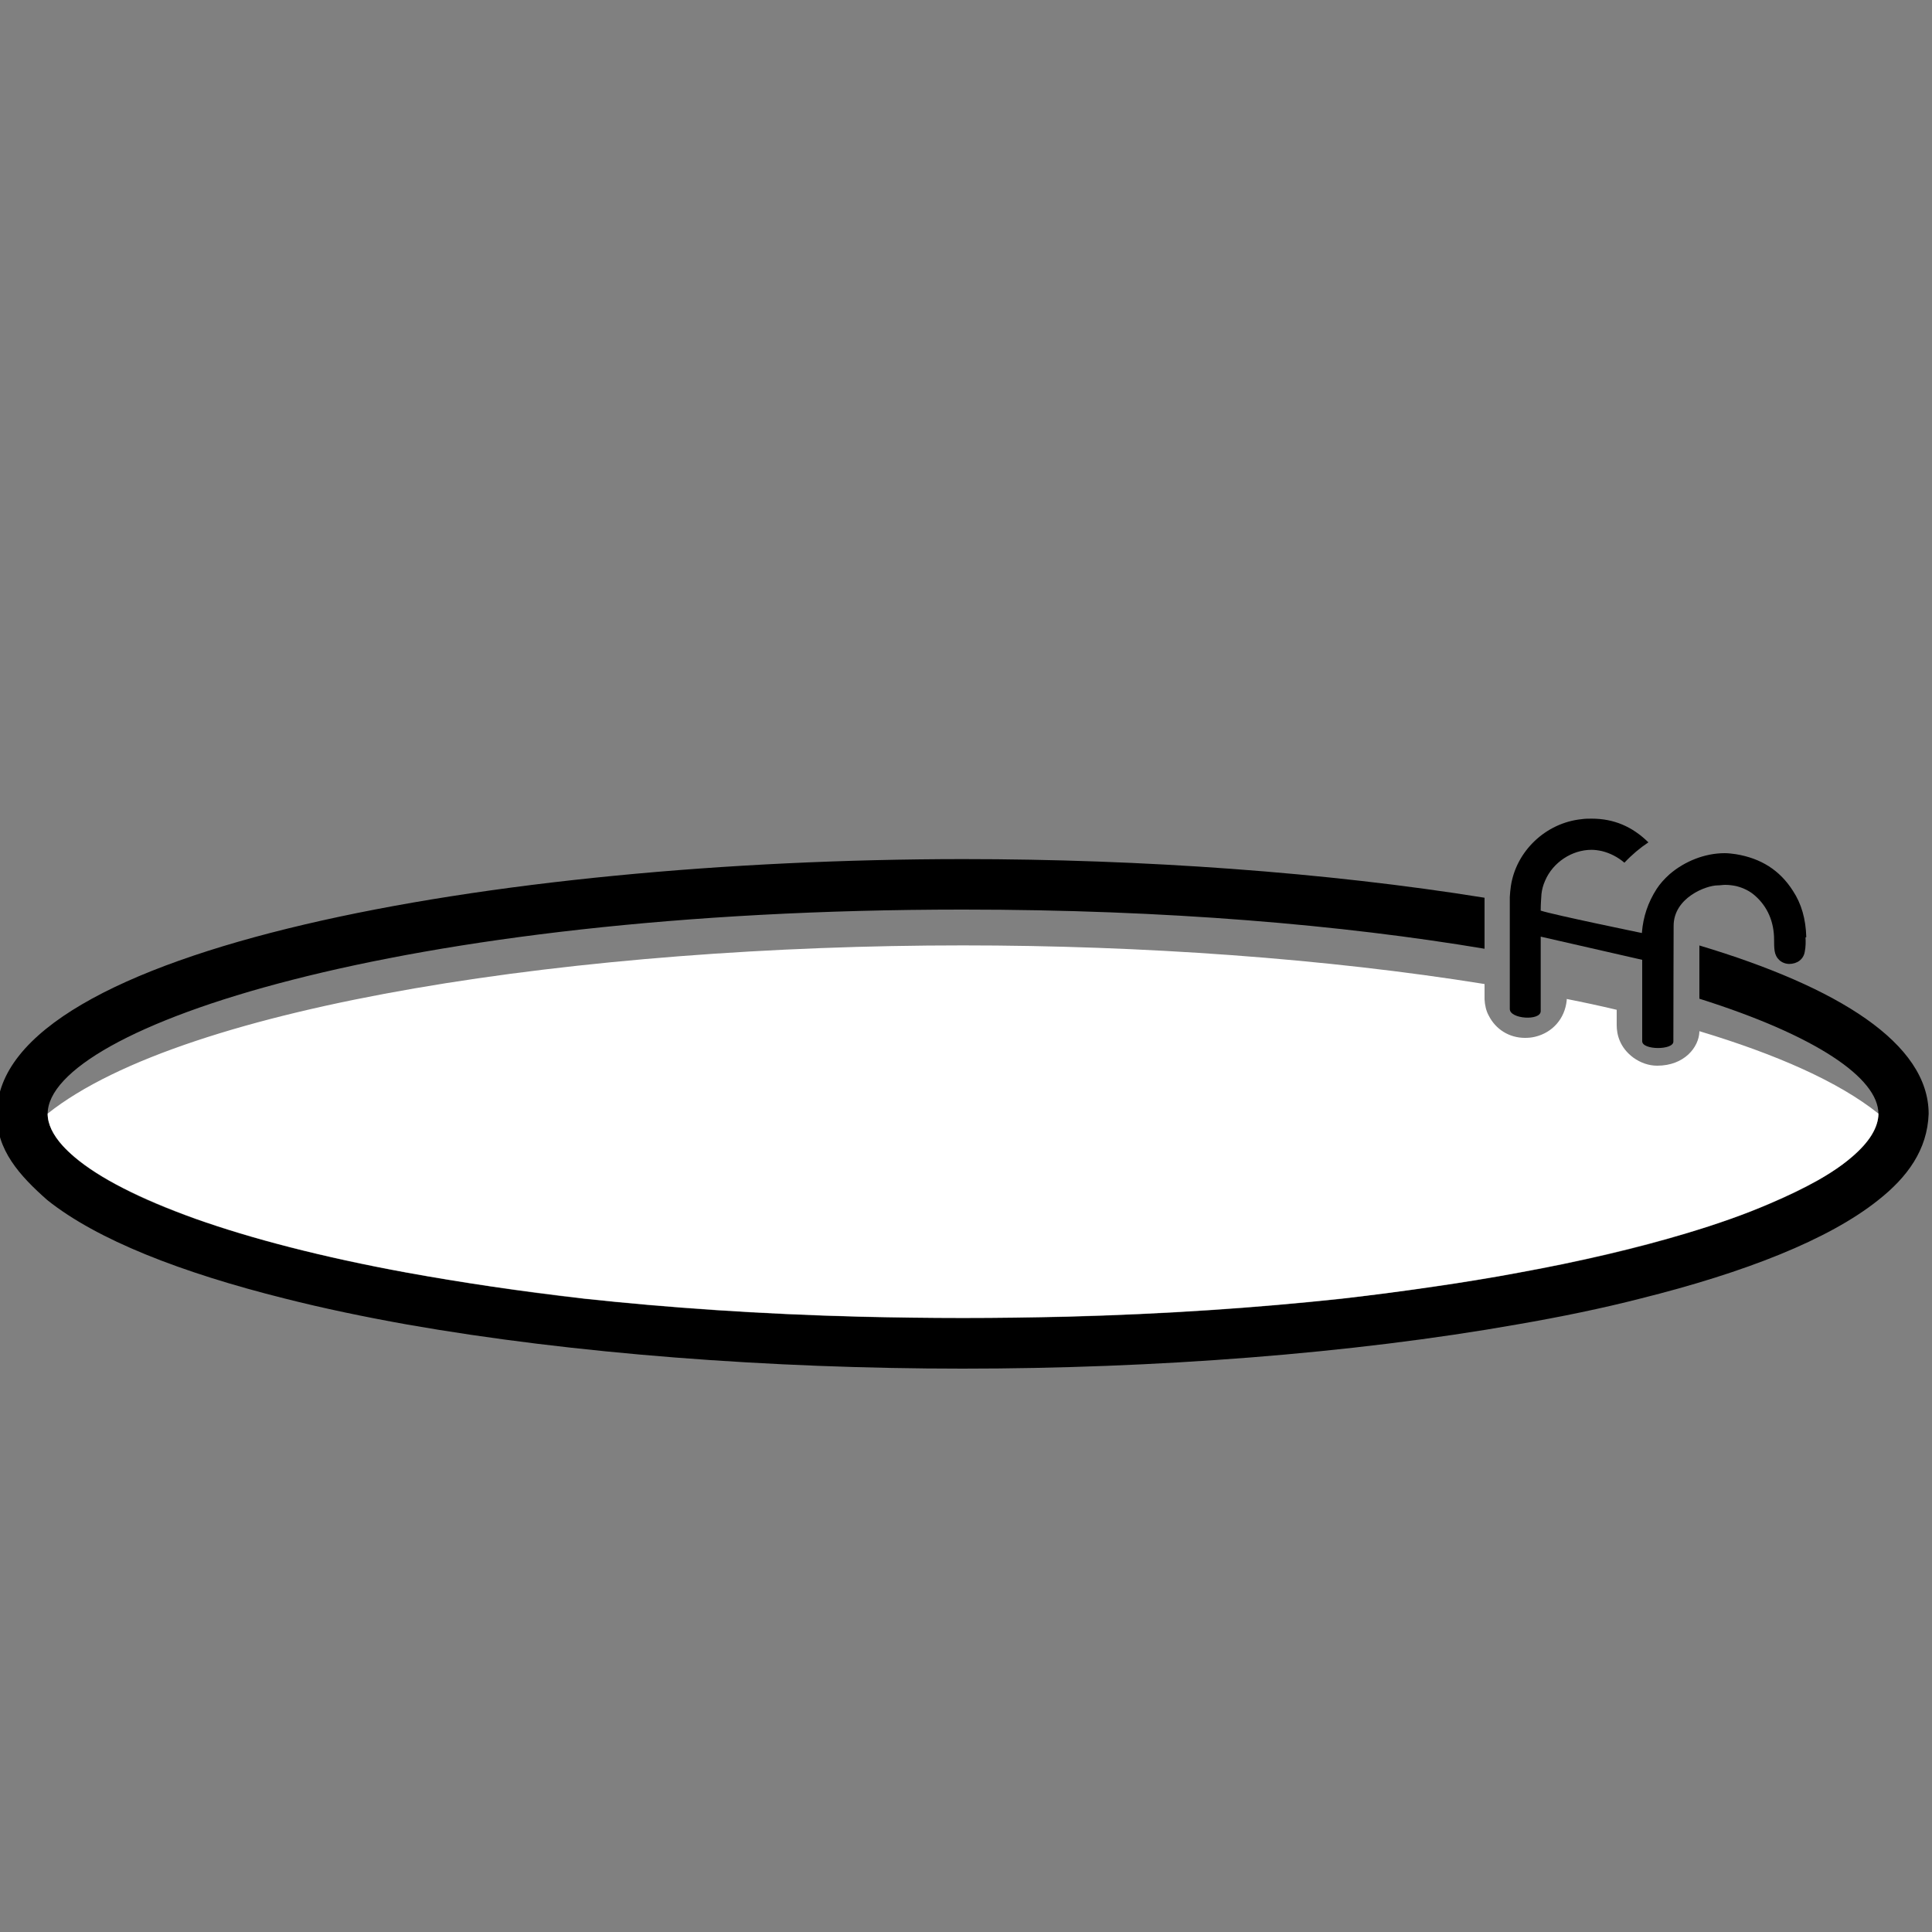
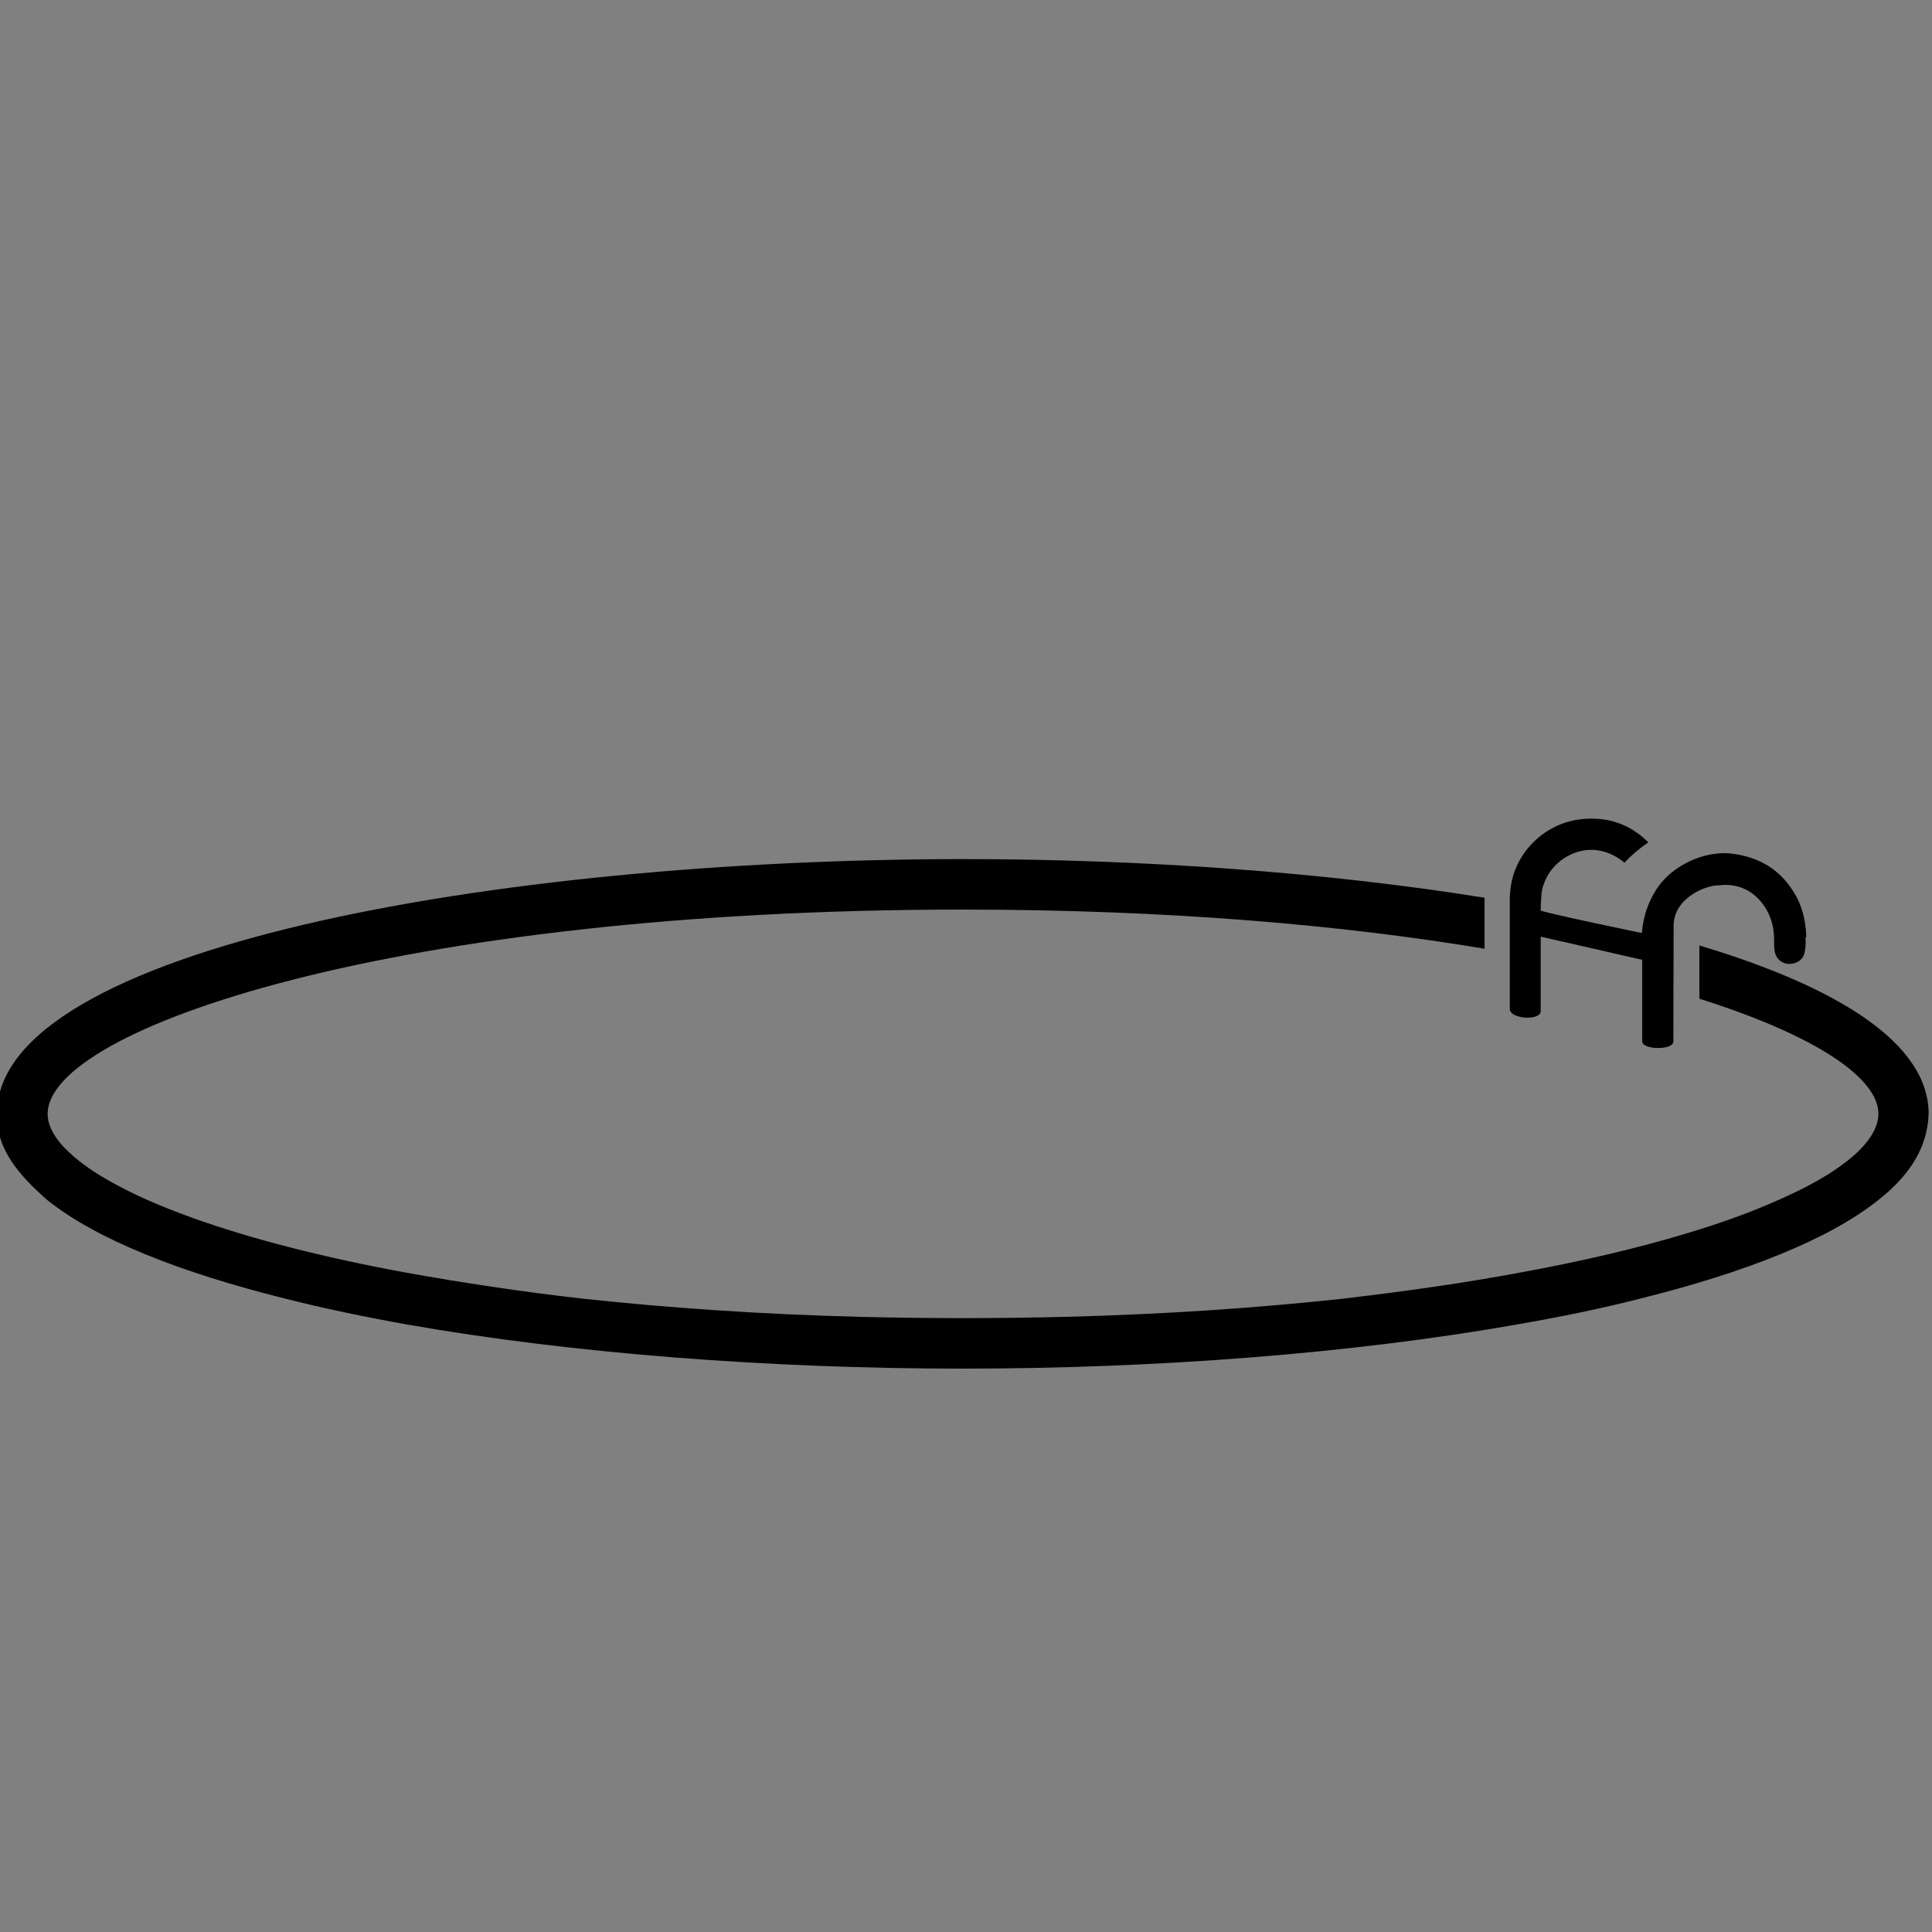
<svg xmlns="http://www.w3.org/2000/svg" id="Layer_1" data-name="Layer 1" viewBox="0 0 75 75">
  <rect x="0" y="0" width="75" height="75" fill="#808080" stroke="none" />
  <path d="m37.38,36.71c6.97,0,14.1.51,20.25,1.5,0-.34,0-.82,0-1.37-5.49-.92-12.31-1.52-20.25-1.52-22.01,0-35.53,4.62-35.53,7.93,0,.4.2.82.59,1.25-.39-.43-.59-.85-.59-1.25,5.35-4.26,20.81-6.53,35.53-6.53Z" style="fill: none;" />
  <path d="m62.76,38.84l-1.93-.7c0,.29,0,.54,0,.6v.04c.66.13,1.3.27,1.94.42,0-.21,0-.36,0-.36Z" style="fill: none;" />
  <path d="m72.92,43.24c0-1.41-2.45-3.05-6.95-4.47,0,.53,0,.96,0,1.27,2.99.89,5.39,1.96,6.95,3.2Z" style="fill: none;" />
  <path d="m7.59,47.32c-1.09-.39-2.03-.78-2.81-1.19.79.4,1.73.8,2.81,1.19Z" style="fill: none;" />
  <path d="m19.09,49.95c1.15.17,2.35.32,3.59.47,3.24.35,6.83.6,10.71.7-3.89-.1-7.47-.35-10.71-.7-1.25-.14-2.45-.3-3.59-.47Z" style="fill: none;" />
  <path d="m65.97,36.7c0,.79,0,1.49,0,2.07,4.5,1.42,6.95,3.07,6.95,4.47h0c0,.26-.09.54-.26.82-.17.28-.43.57-.77.86-.24.2-.51.4-.83.61-.16.1-.33.2-.5.3-.53.3-1.15.6-1.86.9-.23.1-.48.2-.73.3-.51.2-1.05.39-1.63.58-.29.09-.59.19-.9.28-1.85.56-4.01,1.07-6.48,1.52-.52.1-1.06.19-1.6.28-.55.09-1.11.18-1.68.26-1.15.17-2.34.32-3.59.47-3.25.35-6.84.6-10.72.7-1.3.03-2.62.05-3.99.05s-2.69-.02-3.99-.05c-3.89-.1-7.47-.35-10.71-.7-1.25-.14-2.45-.3-3.59-.47-1.15-.17-2.24-.35-3.29-.54-3.28-.6-6.04-1.32-8.21-2.09-1.09-.39-2.03-.78-2.81-1.19-.79-.4-1.42-.81-1.89-1.21-.17-.15-.32-.29-.45-.43-.39-.43-.59-.85-.59-1.25,0-3.31,13.52-7.93,35.53-7.93,7.93,0,14.76.6,20.25,1.52,0-.6,0-1.28,0-1.98-6.15-.99-13.28-1.5-20.25-1.5C19.2,33.36-.12,36.82-.12,43.24c-.03,1.39.88,2.4,1.96,3.35,1.93,1.54,5.18,2.81,9.22,3.82,1.5.38,3.08.71,4.76,1.01,6.43,1.13,14.09,1.71,21.55,1.71s15.11-.58,21.55-1.72c1.68-.29,3.28-.62,4.76-1,4.05-1.01,7.3-2.28,9.23-3.82,1.13-.89,1.91-1.95,1.96-3.35,0-2.73-3.5-4.92-8.91-6.54Z" />
-   <path d="m65.97,40.05c-.02.6-.58,1.32-1.64,1.32-.32,0-.64-.11-.92-.31-.54-.4-.65-.91-.65-1.27,0-.18,0-.13,0-.59-.63-.15-1.28-.29-1.94-.42v.05c-.07.71-.55,1.26-1.24,1.42-.13.03-.25.04-.38.04-.61,0-1.14-.33-1.41-.87-.1-.18-.15-.41-.16-.63,0,0,0-.22,0-.59-6.15-.99-13.28-1.5-20.25-1.5-14.72,0-30.18,2.27-35.53,6.53,0,.4.2.82.59,1.25.13.14.28.29.45.43.47.4,1.11.81,1.89,1.21.79.4,1.73.8,2.81,1.19,2.17.77,4.93,1.49,8.21,2.09,1.04.19,2.14.37,3.29.54,1.15.17,2.35.32,3.59.47,3.24.35,6.83.6,10.71.7,1.3.03,2.62.05,3.99.05s2.69-.02,3.99-.05c3.89-.1,7.47-.35,10.72-.7,1.25-.14,2.44-.3,3.59-.47.57-.08,1.13-.17,1.68-.26.55-.09,1.08-.18,1.6-.28,2.46-.45,4.63-.97,6.48-1.52.31-.09.61-.19.9-.28.58-.19,1.12-.38,1.63-.58.25-.1.5-.2.73-.3.7-.3,1.32-.6,1.86-.9.18-.1.35-.2.5-.3.32-.2.59-.4.83-.61.34-.29.6-.58.77-.86.17-.28.26-.56.26-.82h0c-1.55-1.24-3.96-2.3-6.95-3.2,0,.32,0-.06,0,0Z" style="fill: #fff;" />
  <path d="m70.12,36.38c-.02-.71-.19-1.3-.52-1.8-.51-.8-1.24-1.26-2.21-1.42-.14-.02-.29-.04-.44-.04-.76,0-1.55.31-2.14.82-.21.19-.37.37-.5.57-.34.53-.52,1.08-.57,1.68v.03s-3.45-.71-3.93-.87c0-.28.02-.48.03-.65.02-.17.06-.33.14-.51.3-.71,1.04-1.2,1.8-1.2.14,0,.27.02.41.05.32.08.61.23.87.45.29-.31.6-.57.93-.79-.63-.62-1.35-.92-2.2-.92-.13,0-.26,0-.39.02-1.39.14-2.55,1.24-2.75,2.61-.02.13-.03.27-.04.41,0,1.1,0,2.57,0,4.35,0,.39,1.2.47,1.2.08,0-.14,0-.1,0-.49,0-.4,0-.8,0-1.2v-.47s0-.73,0-.73l3.94.9c0,.1,0,.15,0,.38,0,.52,0,1.48,0,2.01v.77c0,.35,1.22.35,1.21.01,0-1.76.01-3.79.01-4.49,0-1.09,1.26-1.57,1.71-1.57.1,0,.19-.02.29-.02.15,0,.3.02.44.05.27.07.52.19.72.37.48.42.74,1.01.74,1.71,0,.14,0,.29.02.43.04.29.26.5.56.51.32,0,.56-.18.61-.47.04-.19.04-.4.03-.56Z" />
</svg>